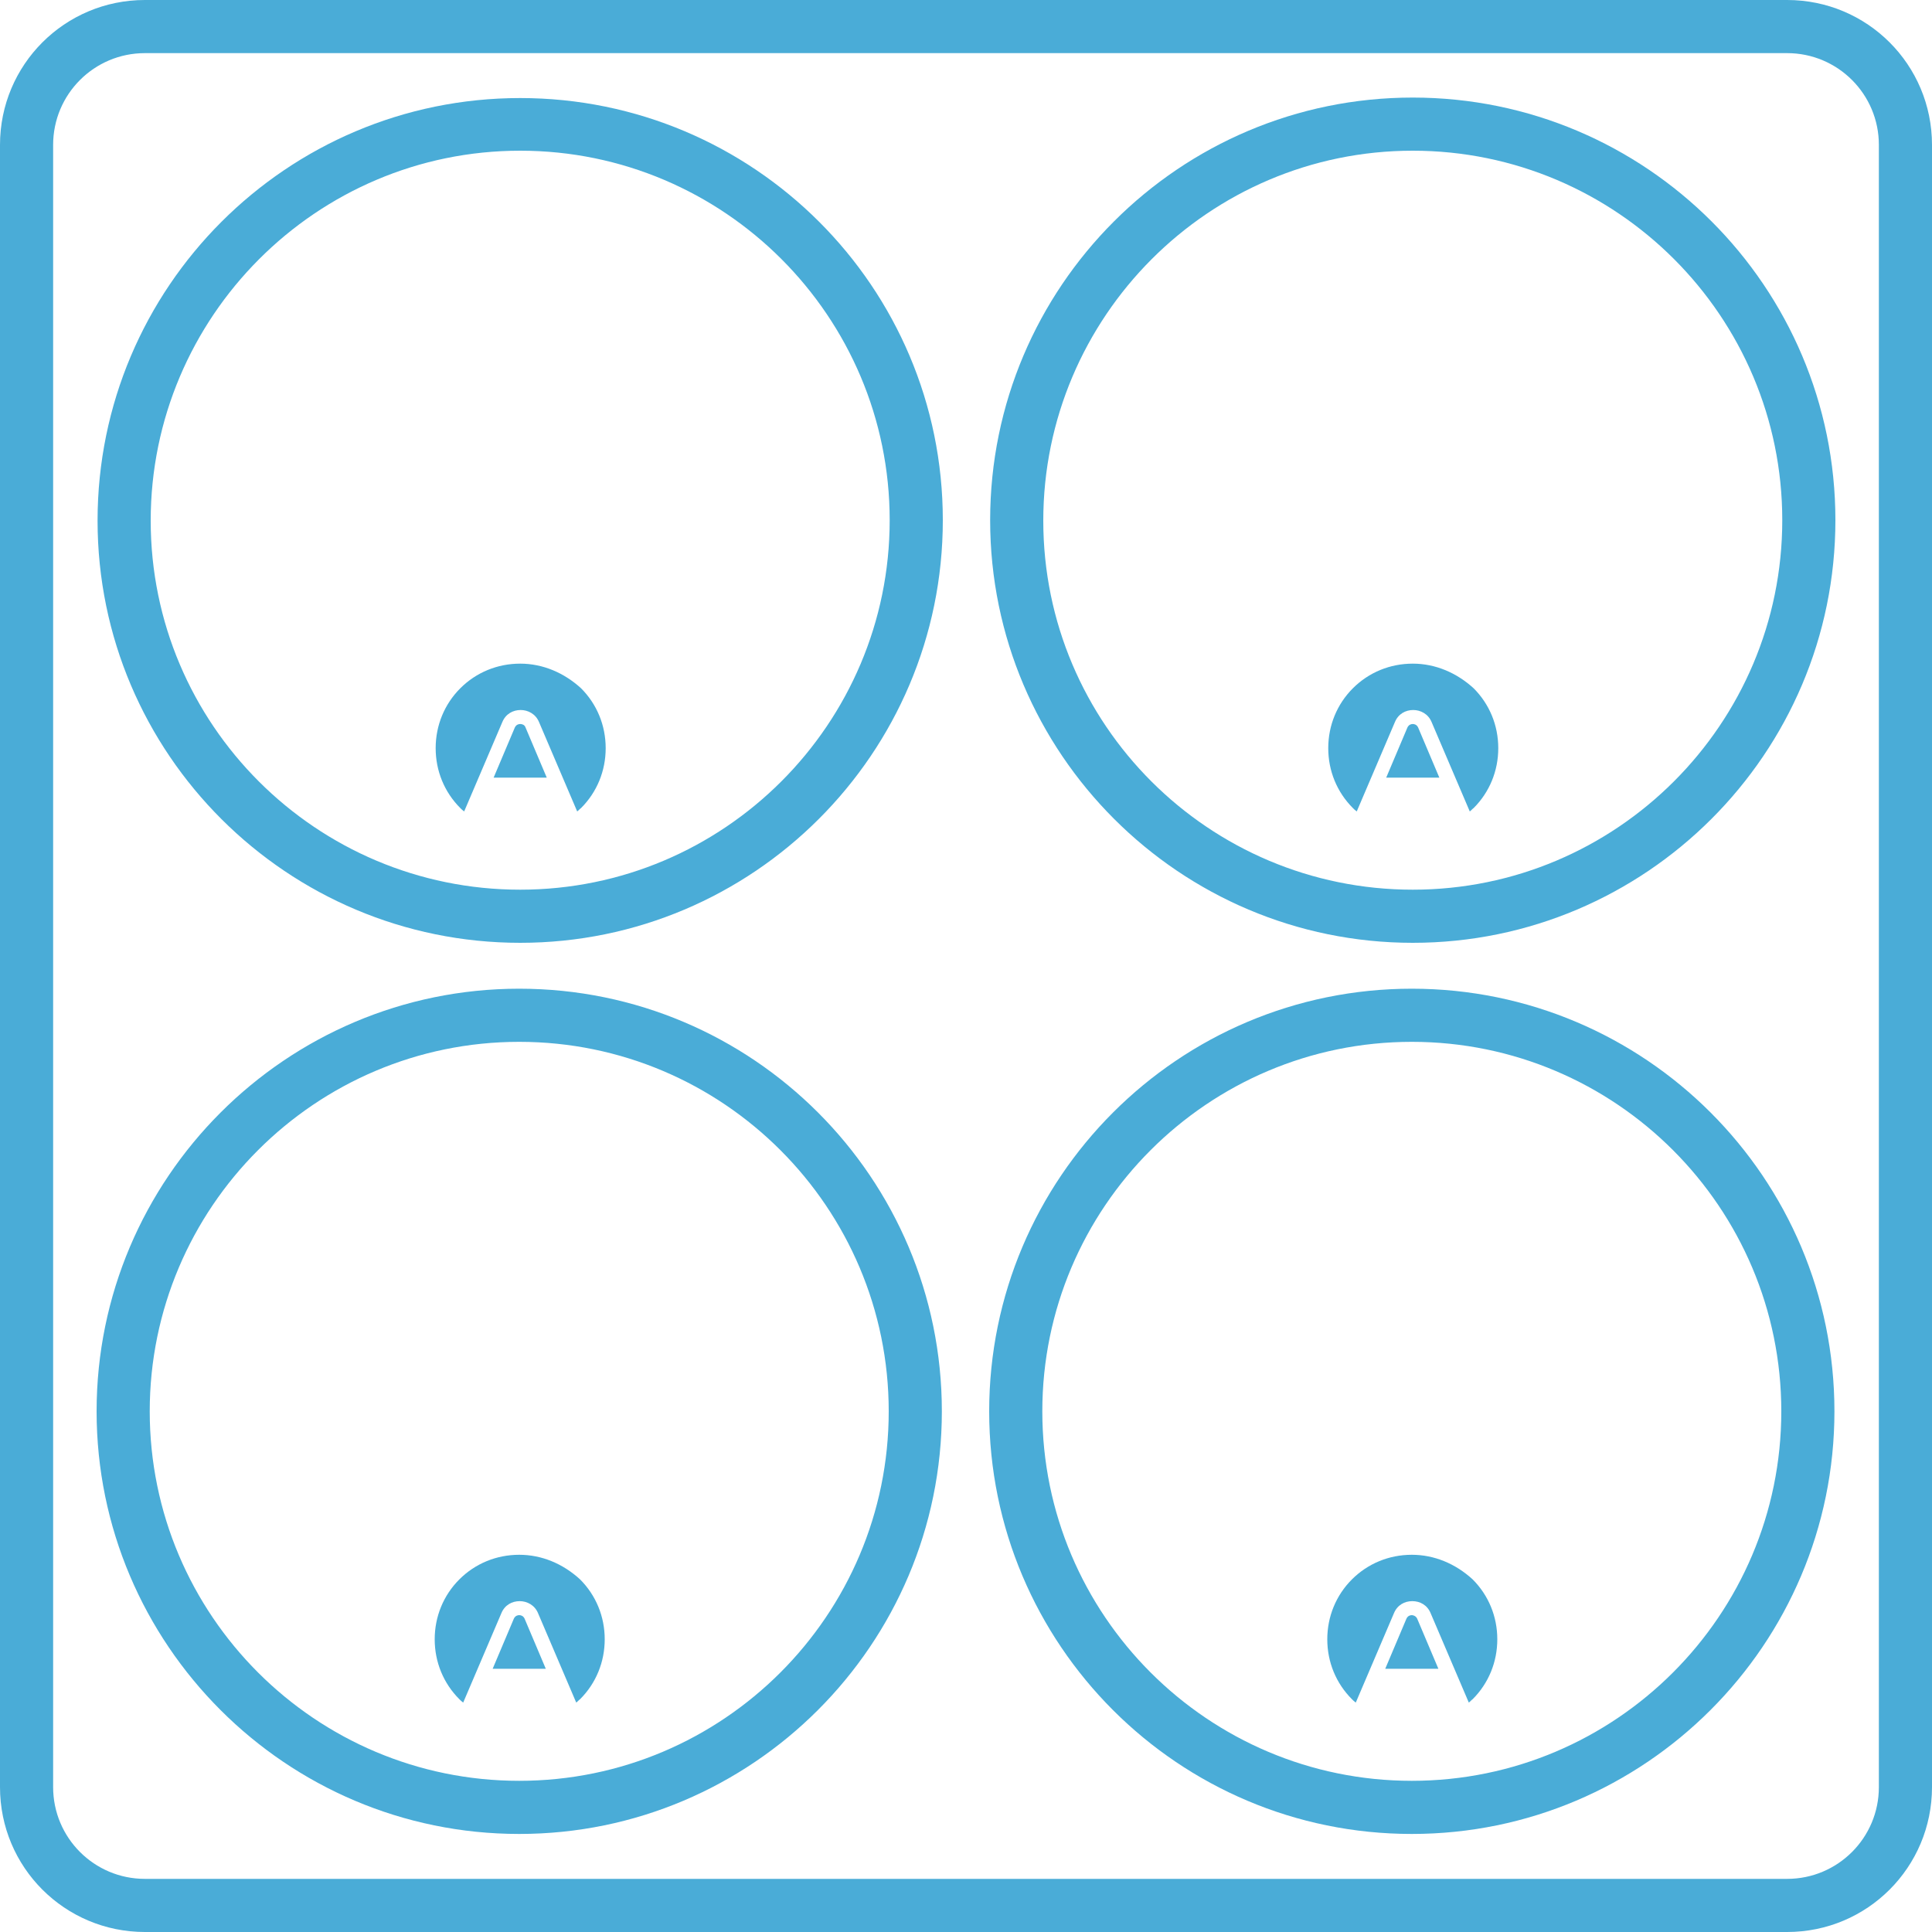
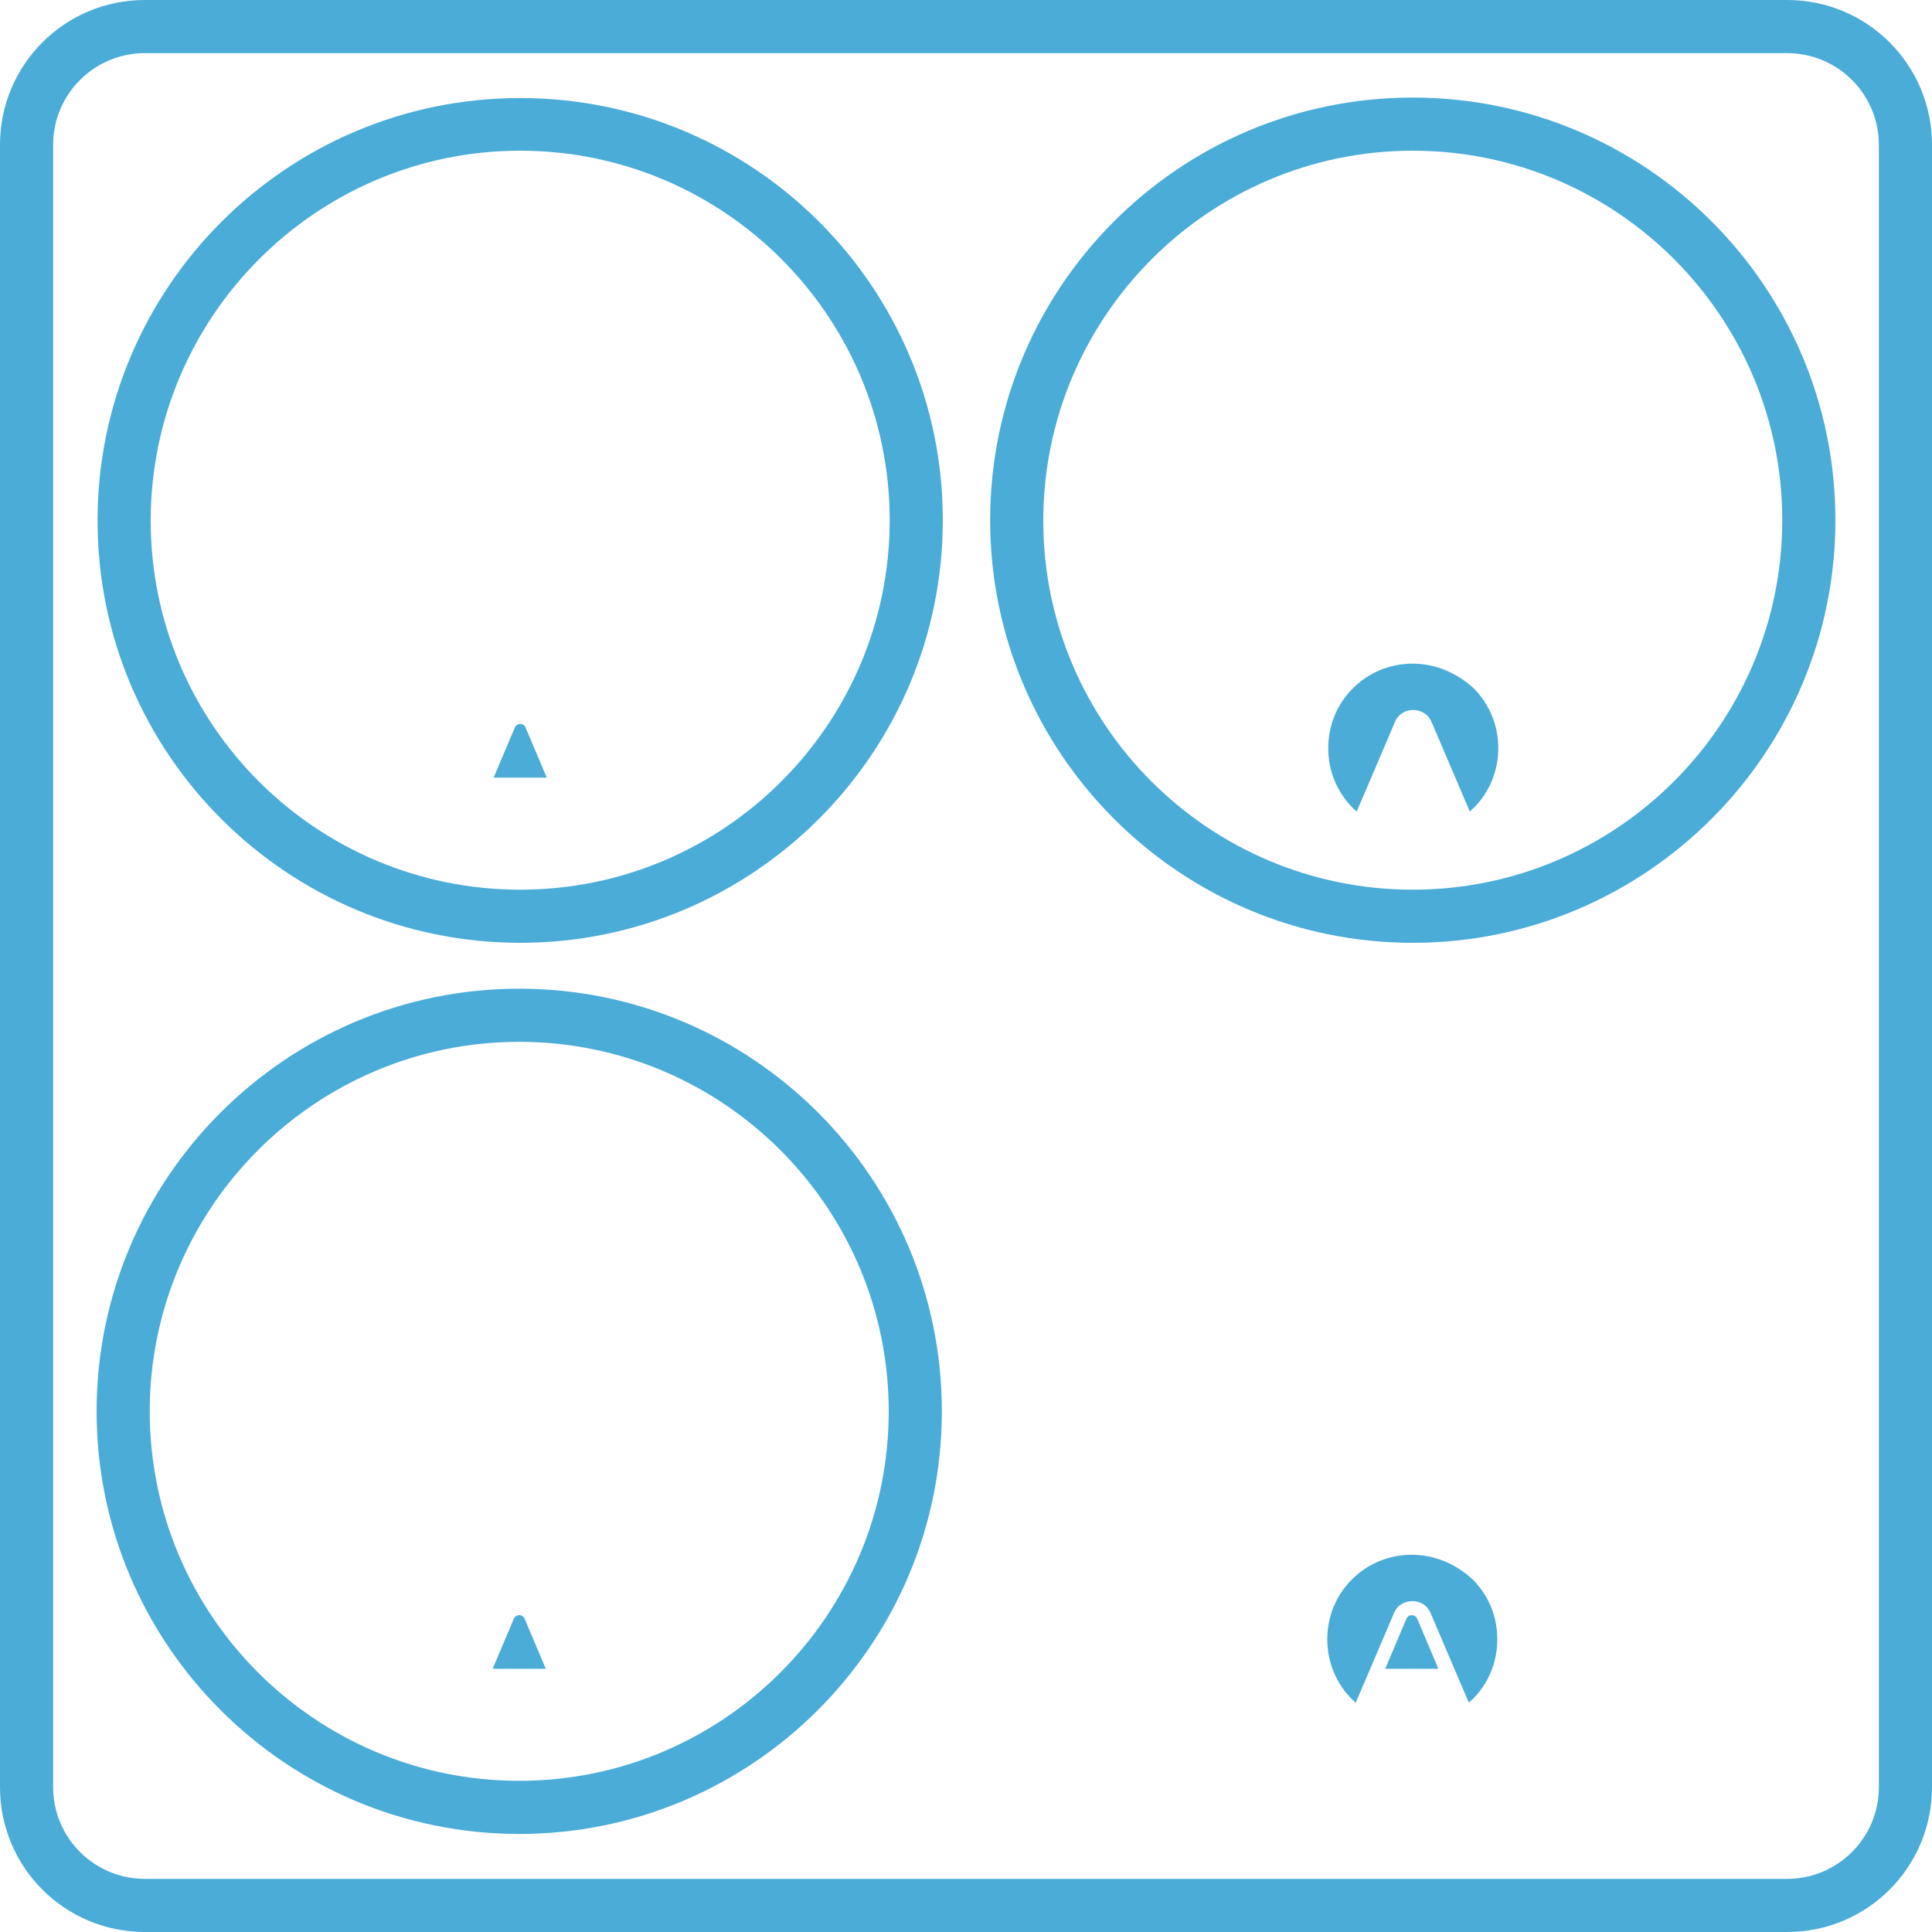
<svg xmlns="http://www.w3.org/2000/svg" version="1.1" id="Layer_1" x="0px" y="0px" viewBox="0 0 400 400" style="enable-background:new 0 0 400 400;" xml:space="preserve">
  <style type="text/css">
	.st0{fill:#4AACD7;}
</style>
  <g>
    <g id="icon-airthings-space-co2-mini">
      <path class="st0" d="M107.7,195.2c48.2,0,87.5-39.2,87.5-87.5S156,20.3,107.7,20.3s-87.5,39.2-87.5,87.5S59.5,195.2,107.7,195.2z     M107.7,31.2c42.2,0,76.5,34.3,76.5,76.5s-34.3,76.5-76.5,76.5S31.2,150,31.2,107.8S65.5,31.2,107.7,31.2z" />
      <path id="XMLID_00000145740277185624786800000001749853459586770355_" class="st0" d="M107.7,149.9c-0.3,0-0.8,0.1-1.1,0.7    l-4.4,10.4h11l-4.4-10.4C108.6,150,108,149.9,107.7,149.9z" />
-       <path id="XMLID_00000127757120404875897150000004211761928578456976_" class="st0" d="M107.7,137.4c-4.7,0-9.1,1.8-12.4,5.1    c-3.3,3.3-5.1,7.7-5.1,12.4c0,4.7,1.8,9.1,5.1,12.4c0.2,0.2,0.5,0.5,0.8,0.7l7.9-18.5c0.7-1.7,2.2-2.5,3.8-2.5    c1.5,0,3.1,0.8,3.8,2.5l7.9,18.5c0.3-0.2,0.5-0.5,0.8-0.7c3.3-3.3,5.1-7.7,5.1-12.4c0-4.7-1.8-9.1-5.1-12.4    C116.8,139.3,112.4,137.4,107.7,137.4z" />
    </g>
    <g id="icon-airthings-space-co2-mini_00000115474335993490405810000011697649731150673062_">
      <path class="st0" d="M292.5,195.2c48.2,0,87.5-39.2,87.5-87.5s-39.2-87.5-87.5-87.5s-87.5,39.2-87.5,87.5S244.3,195.2,292.5,195.2    z M292.5,31.2c42.2,0,76.5,34.3,76.5,76.5s-34.3,76.5-76.5,76.5S216,150,216,107.8S250.3,31.2,292.5,31.2z" />
-       <path id="XMLID_00000134948622587900240810000006656222020224904856_" class="st0" d="M292.5,149.9c-0.3,0-0.8,0.1-1.1,0.7    l-4.4,10.4h11l-4.4-10.4C293.3,150,292.8,149.9,292.5,149.9z" />
      <path id="XMLID_00000101816441100754608930000018000143380302875283_" class="st0" d="M292.5,137.4c-4.7,0-9.1,1.8-12.4,5.1    c-3.3,3.3-5.1,7.7-5.1,12.4c0,4.7,1.8,9.1,5.1,12.4c0.2,0.2,0.5,0.5,0.8,0.7l7.9-18.5c0.7-1.7,2.2-2.5,3.8-2.5    c1.5,0,3.1,0.8,3.8,2.5l7.9,18.5c0.3-0.2,0.5-0.5,0.8-0.7c3.3-3.3,5.1-7.7,5.1-12.4c0-4.7-1.8-9.1-5.1-12.4    C301.6,139.3,297.2,137.4,292.5,137.4z" />
    </g>
    <g id="icon-airthings-space-co2-mini_00000047774989826824768090000017156550259152845496_">
-       <path class="st0" d="M107.5,379.7c48.2,0,87.5-39.2,87.5-87.5s-39.2-87.5-87.5-87.5S20,244,20,292.2S59.2,379.7,107.5,379.7z     M107.5,215.7c42.2,0,76.5,34.3,76.5,76.5s-34.3,76.5-76.5,76.5s-76.5-34.3-76.5-76.5S65.3,215.7,107.5,215.7z" />
+       <path class="st0" d="M107.5,379.7c48.2,0,87.5-39.2,87.5-87.5s-39.2-87.5-87.5-87.5S20,244,20,292.2S59.2,379.7,107.5,379.7z     M107.5,215.7c42.2,0,76.5,34.3,76.5,76.5s-34.3,76.5-76.5,76.5s-76.5-34.3-76.5-76.5S65.3,215.7,107.5,215.7" />
      <path id="XMLID_00000169520322212416723960000010990595226544257438_" class="st0" d="M107.5,334.4c-0.3,0-0.8,0.1-1.1,0.7    l-4.4,10.4h11l-4.4-10.4C108.3,334.5,107.8,334.4,107.5,334.4z" />
-       <path id="XMLID_00000111884271367866924430000003894319253046963606_" class="st0" d="M107.5,321.9c-4.7,0-9.1,1.8-12.4,5.1    c-3.3,3.3-5.1,7.7-5.1,12.4s1.8,9.1,5.1,12.4c0.2,0.2,0.5,0.5,0.8,0.7l7.9-18.5c0.7-1.7,2.2-2.5,3.8-2.5c1.5,0,3.1,0.8,3.8,2.5    l7.9,18.5c0.3-0.2,0.5-0.5,0.8-0.7c3.3-3.3,5.1-7.7,5.1-12.4s-1.8-9.1-5.1-12.4C116.5,323.7,112.1,321.9,107.5,321.9z" />
    </g>
    <g id="icon-airthings-space-co2-mini_00000011027051468729236620000009783425176718760637_">
-       <path class="st0" d="M292.3,379.7c48.2,0,87.5-39.2,87.5-87.5s-39.2-87.5-87.5-87.5s-87.5,39.2-87.5,87.5S244,379.7,292.3,379.7z     M292.3,215.7c42.2,0,76.5,34.3,76.5,76.5s-34.3,76.5-76.5,76.5s-76.5-34.3-76.5-76.5S250.1,215.7,292.3,215.7z" />
      <path id="XMLID_00000003792781324742319540000004896366699478874042_" class="st0" d="M292.3,334.4c-0.3,0-0.8,0.1-1.1,0.7    l-4.4,10.4h11l-4.4-10.4C293.1,334.5,292.5,334.4,292.3,334.4z" />
      <path id="XMLID_00000035492719944379080340000004781801416037265045_" class="st0" d="M292.3,321.9c-4.7,0-9.1,1.8-12.4,5.1    c-3.3,3.3-5.1,7.7-5.1,12.4s1.8,9.1,5.1,12.4c0.2,0.2,0.5,0.5,0.8,0.7l7.9-18.5c0.7-1.7,2.2-2.5,3.8-2.5s3.1,0.8,3.8,2.5l7.9,18.5    c0.3-0.2,0.5-0.5,0.8-0.7c3.3-3.3,5.1-7.7,5.1-12.4s-1.8-9.1-5.1-12.4C301.3,323.7,296.9,321.9,292.3,321.9z" />
    </g>
  </g>
  <path class="st0" d="M370,11c10.5,0,19,8.5,19,19v340c0,10.5-8.5,19-19,19H30c-10.5,0-19-8.5-19-19V30c0-10.5,8.5-19,19-19H370   M370,0H30C13.4,0,0,13.4,0,30v340c0,16.6,13.4,30,30,30h340c16.6,0,30-13.4,30-30V30C400,13.4,386.6,0,370,0L370,0z" />
</svg>